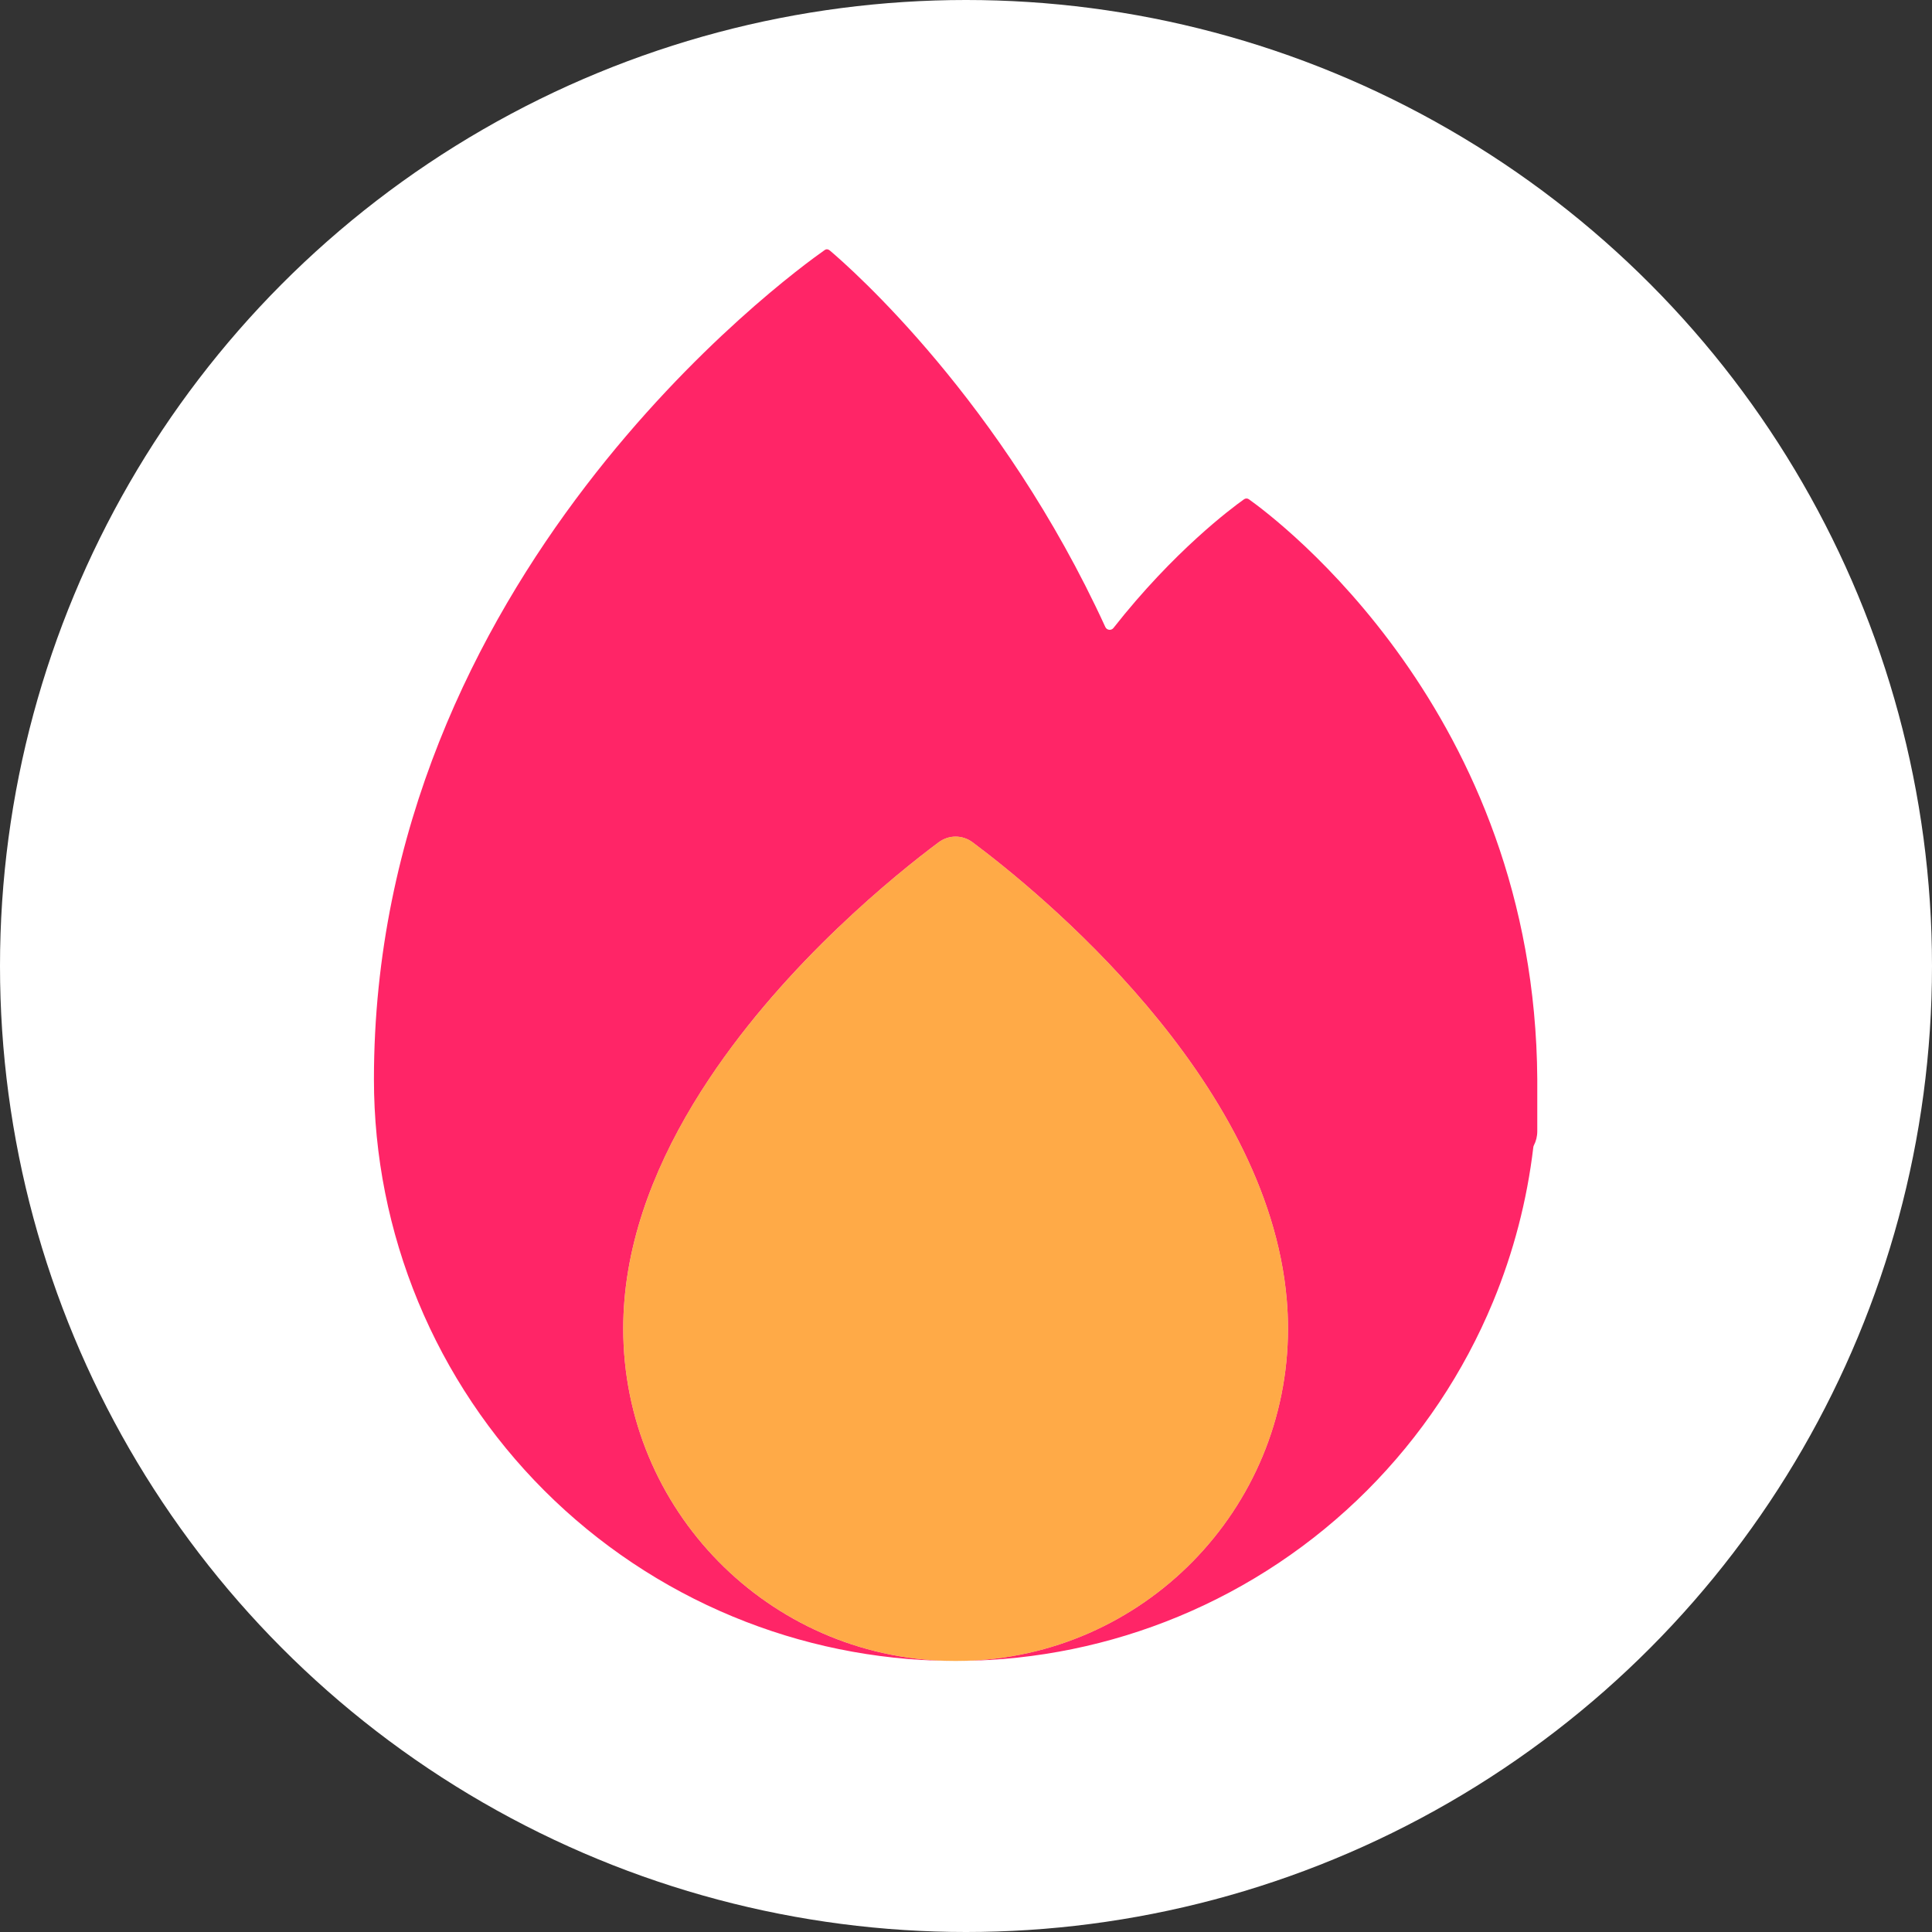
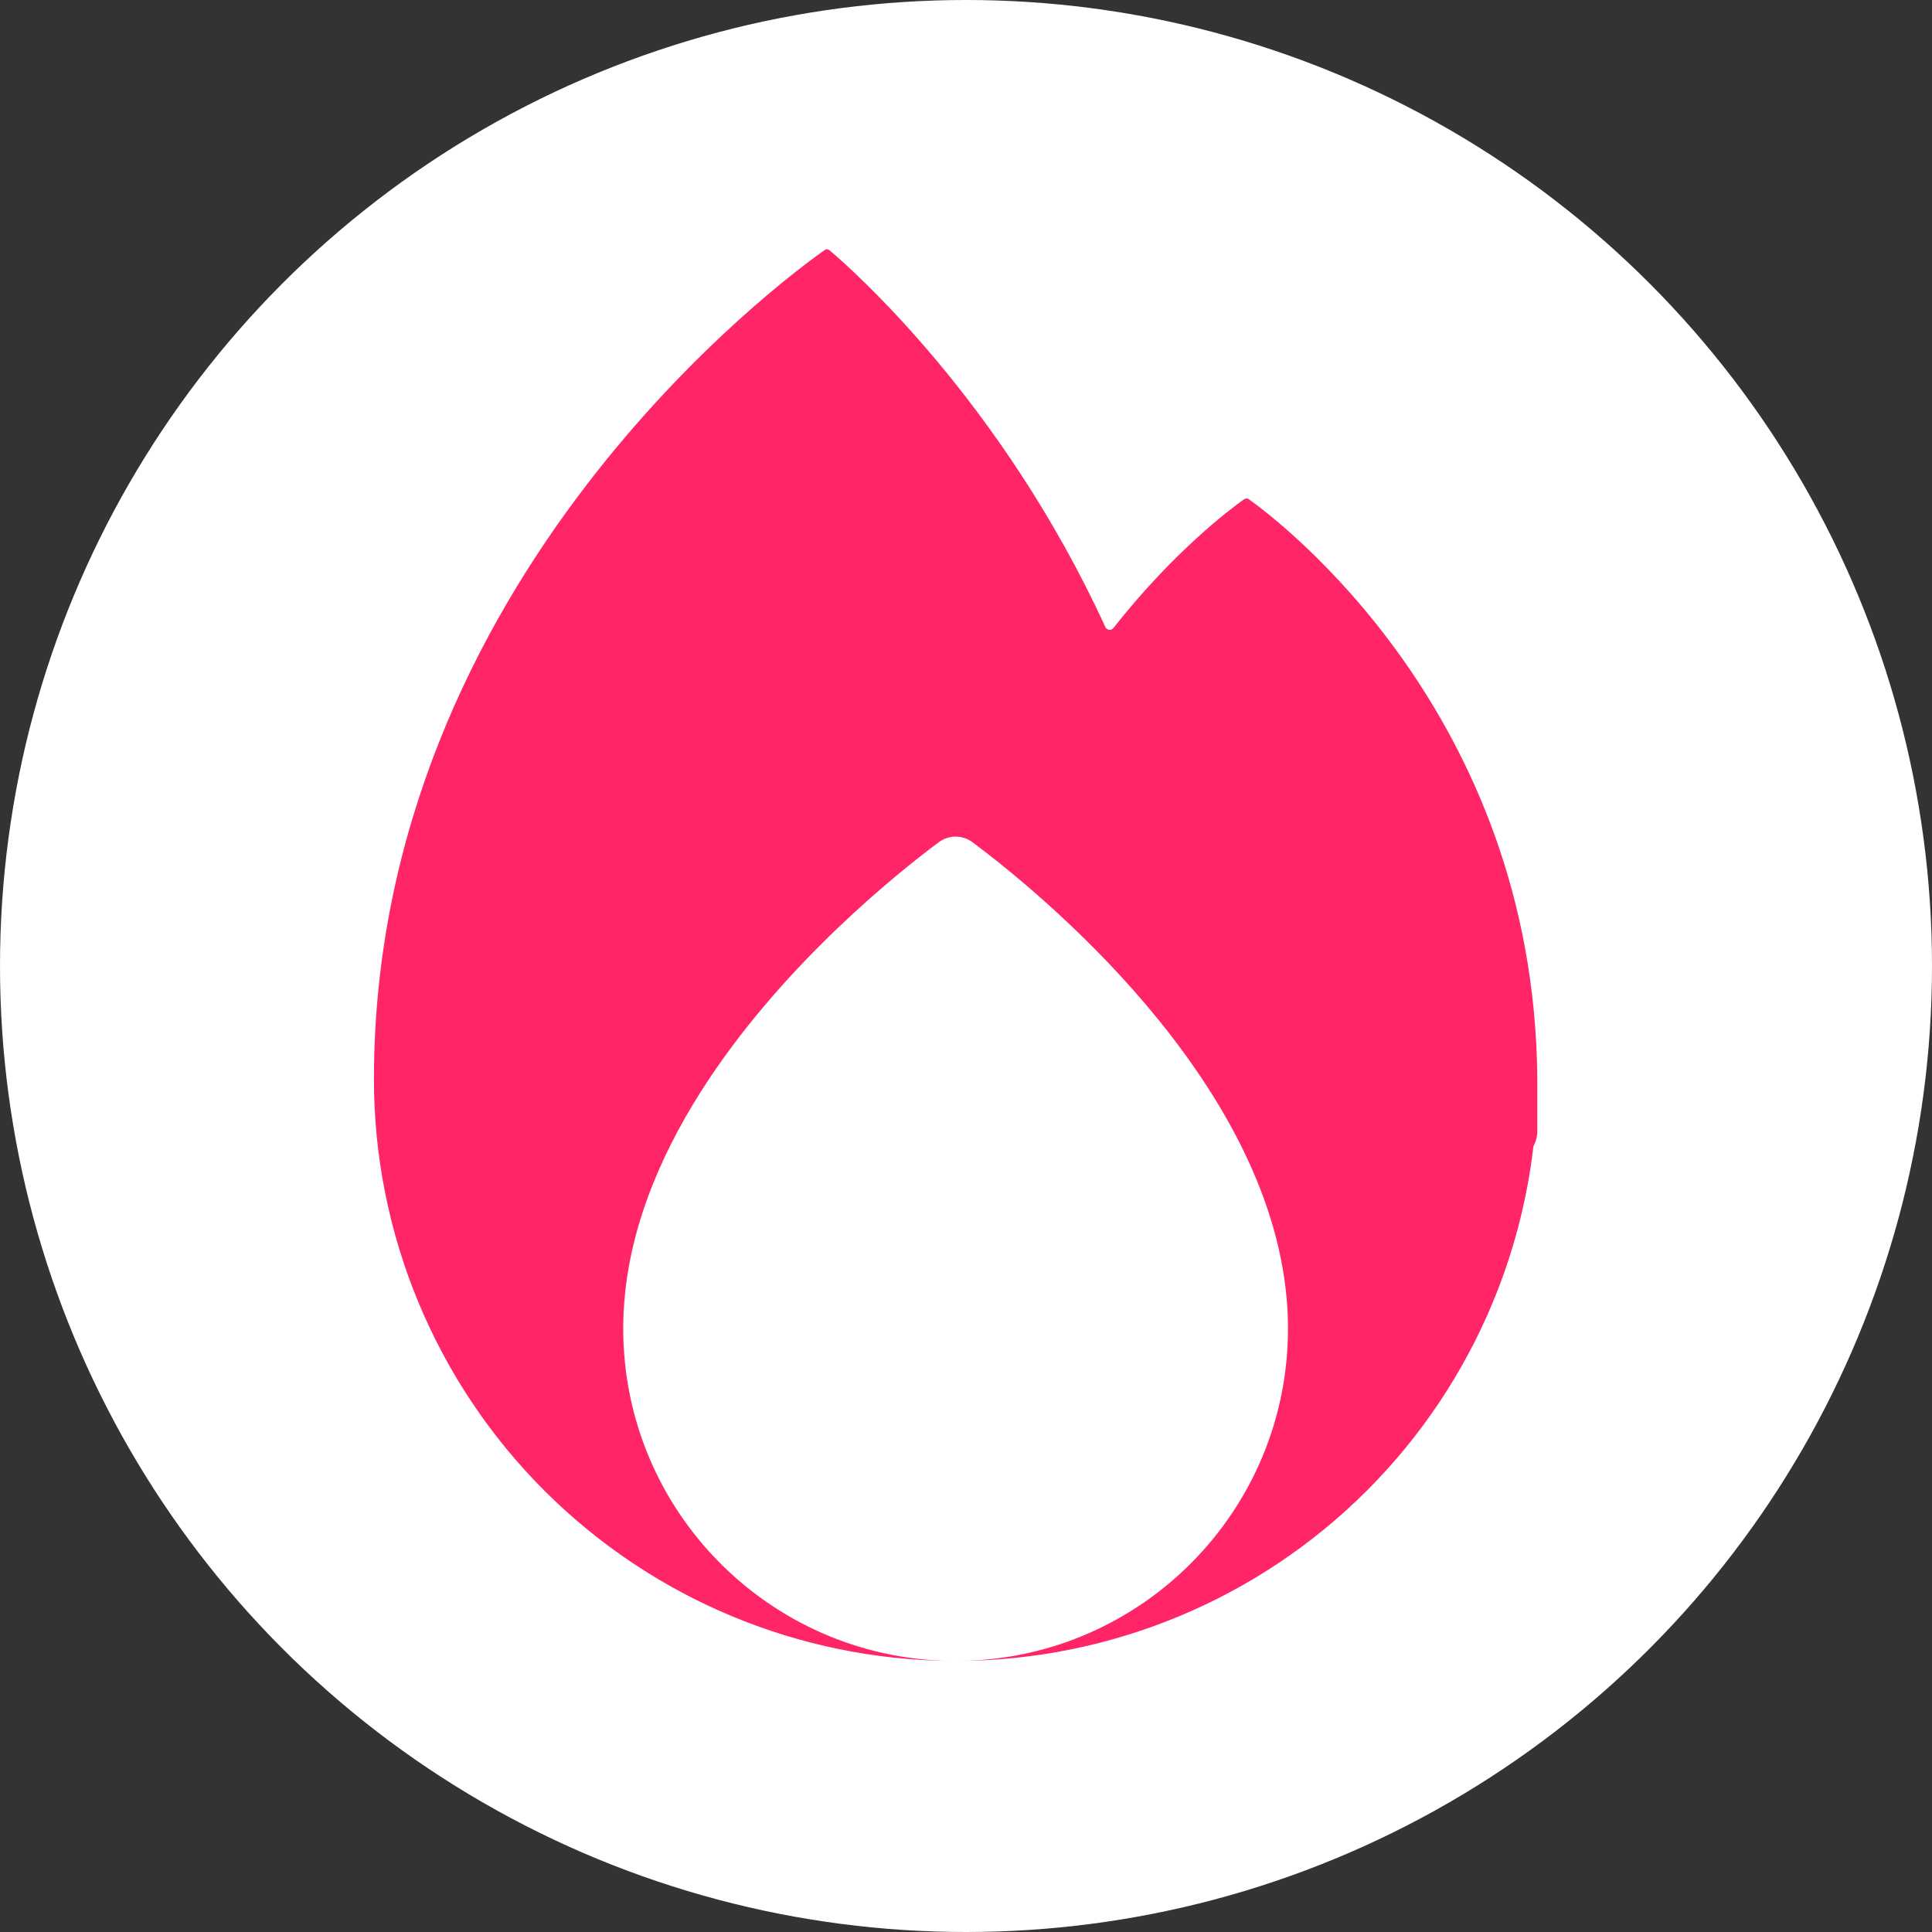
<svg xmlns="http://www.w3.org/2000/svg" width="62" height="62" viewBox="0 0 62 62" fill="none">
  <rect x="0" y="0" width="62" height="62" fill="#333333" stroke="none" />
  <circle cx="31" cy="31" r="31" fill="white" />
  <path fill-rule="evenodd" clip-rule="evenodd" d="M26.464 8.025C25.295 8.845 12 18.535 12 34.635C12 37.086 12.483 39.513 13.421 41.778C14.359 44.043 15.734 46.101 17.467 47.834C19.201 49.567 21.259 50.942 23.523 51.88C25.723 52.791 28.075 53.273 30.454 53.3C24.661 53.187 20 48.456 20 42.636C20 42.322 20.014 42.013 20.04 41.706C20.258 39.153 21.346 36.745 22.749 34.635C25.26 30.857 28.78 28.032 30.12 27.032C30.45 26.786 30.884 26.786 31.214 27.032C33.302 28.591 40.684 34.579 41.293 41.705C41.32 42.011 41.333 42.322 41.333 42.636C41.333 48.456 36.672 53.187 30.879 53.3C33.258 53.273 35.611 52.791 37.81 51.88C40.075 50.942 42.133 49.567 43.866 47.834C45.599 46.101 46.974 44.043 47.912 41.778C48.571 40.188 49.005 38.517 49.206 36.814C49.208 36.794 49.214 36.776 49.223 36.758C49.294 36.621 49.333 36.466 49.333 36.301V34.791L49.333 34.707L49.333 34.635L49.333 34.635L49.333 34.634C49.26 22.862 40.971 16.657 40.078 16.022C40.028 15.987 39.968 15.989 39.919 16.025C39.515 16.312 37.669 17.688 35.731 20.154C35.661 20.243 35.52 20.226 35.472 20.123C32.143 12.864 27.314 8.617 26.628 8.037C26.577 7.994 26.518 7.987 26.464 8.025Z" fill="#FF2567" />
-   <path fill-rule="evenodd" clip-rule="evenodd" d="M20.04 41.707C20.648 34.58 28.032 28.591 30.12 27.032C30.45 26.786 30.884 26.786 31.214 27.032C33.302 28.591 40.684 34.579 41.293 41.705C41.32 42.012 41.333 42.322 41.333 42.636C41.333 48.527 36.558 53.302 30.667 53.302C24.776 53.302 20 48.527 20 42.636C20 42.323 20.014 42.013 20.04 41.707Z" fill="#FF8A00" fill-opacity="0.72" />
</svg>